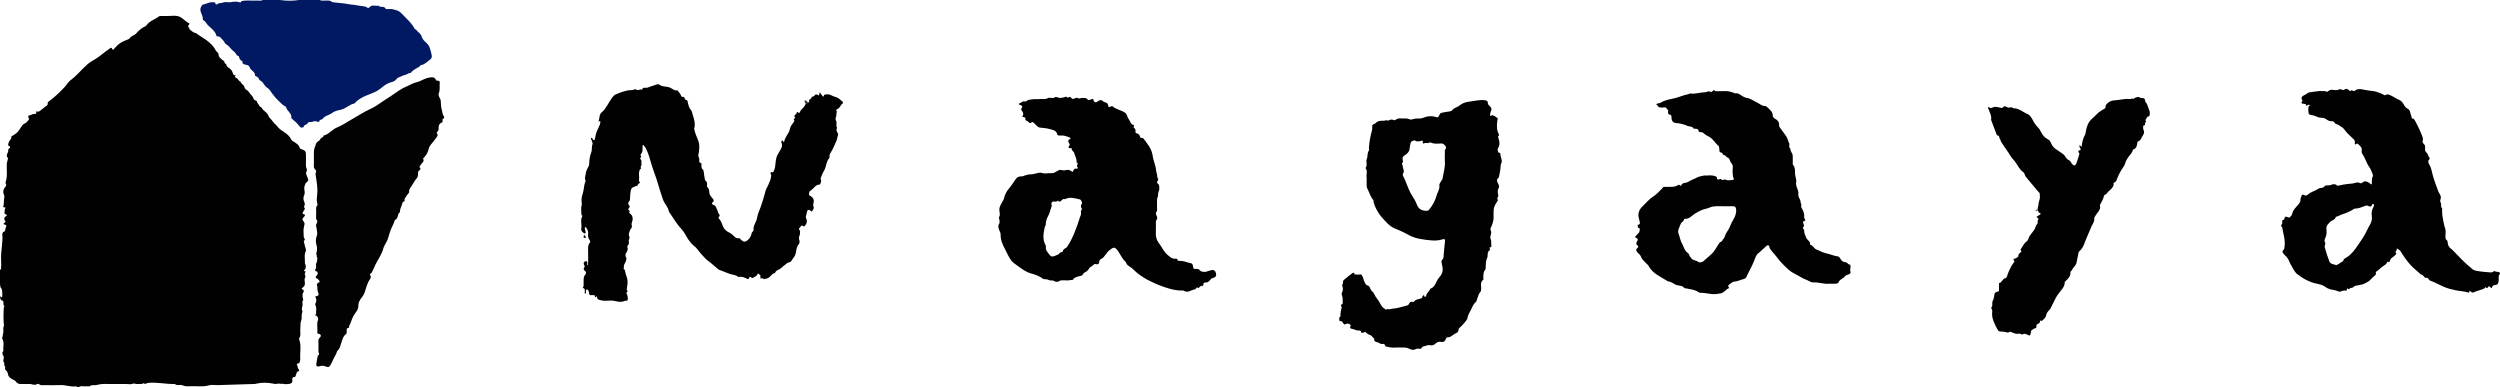
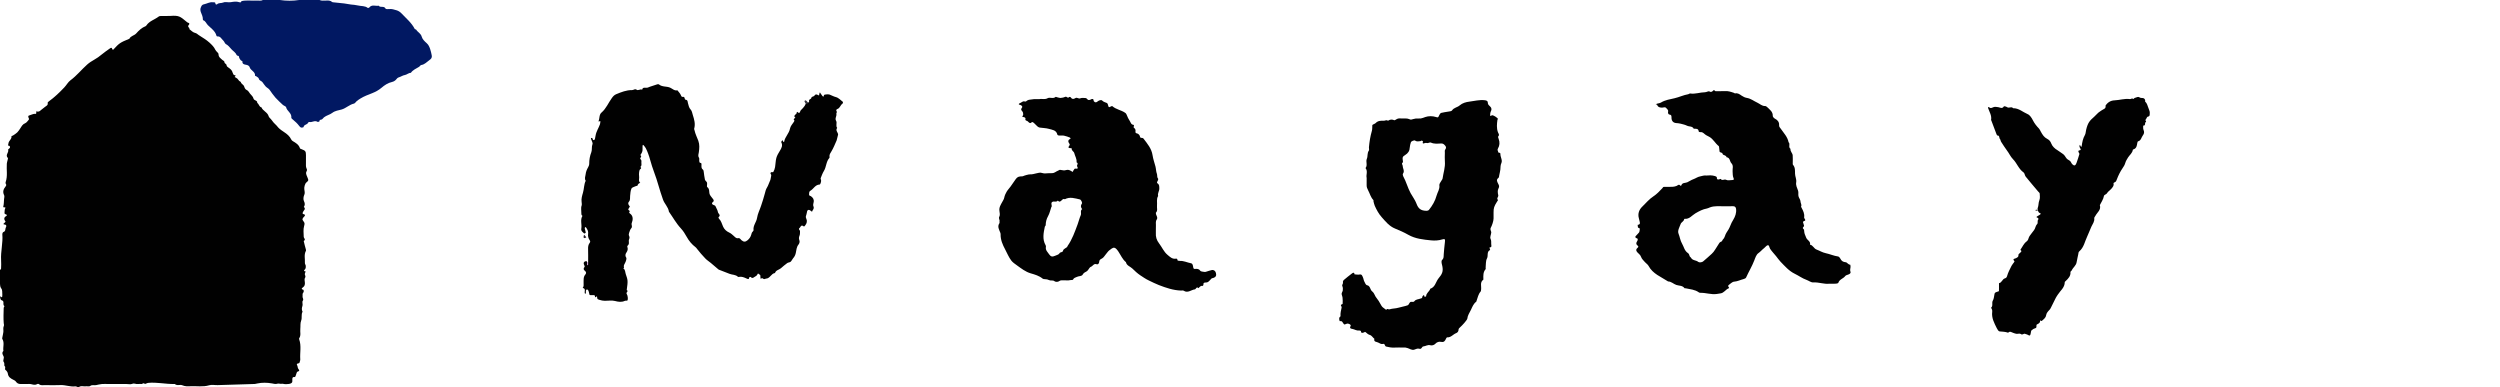
<svg xmlns="http://www.w3.org/2000/svg" width="213" height="33" viewBox="0 0 213 33" fill="none">
  <g clip-path="url(#clip0_715_1502)">
    <path d="M28.192 0.097C28.244 0.129 28.292 0.184 28.346 0.191C28.67 0.23 28.995 0.254 29.319 0.293C29.516 0.316 29.71 0.363 29.907 0.386C30.104 0.409 30.297 0.415 30.498 0.466C30.774 0.537 31.082 0.478 31.334 0.676C31.355 0.693 31.436 0.671 31.458 0.643C31.683 0.353 31.997 0.539 32.264 0.485C32.402 0.69 32.718 0.463 32.848 0.732C32.873 0.785 33.053 0.785 33.157 0.772C33.382 0.744 33.587 0.816 33.792 0.878C33.952 0.926 34.092 1.019 34.213 1.147C34.61 1.57 35.069 1.941 35.34 2.473C35.356 2.503 35.441 2.496 35.458 2.526C35.587 2.749 35.857 2.84 35.934 3.134C35.988 3.341 36.183 3.529 36.355 3.68C36.519 3.824 36.589 4.003 36.653 4.191C36.711 4.362 36.748 4.541 36.784 4.718C36.819 4.899 36.752 5.006 36.587 5.12C36.361 5.276 36.186 5.499 35.887 5.54C35.822 5.549 35.775 5.65 35.709 5.691C35.461 5.846 35.179 5.951 35.005 6.207C34.812 6.204 34.665 6.363 34.505 6.389C34.309 6.42 34.168 6.532 34.003 6.581C33.865 6.623 33.824 6.683 33.747 6.778C33.667 6.876 33.529 6.956 33.404 6.983C33.051 7.061 32.761 7.26 32.502 7.48C32.263 7.684 31.991 7.828 31.72 7.935C31.372 8.072 31.023 8.198 30.704 8.397C30.601 8.462 30.498 8.528 30.404 8.604C30.317 8.674 30.251 8.805 30.158 8.826C29.768 8.913 29.488 9.218 29.108 9.329C28.839 9.407 28.555 9.428 28.307 9.619C28.102 9.778 27.813 9.828 27.6 10C27.528 10.059 27.475 10.163 27.396 10.185C27.299 10.211 27.206 10.195 27.218 10.341C27.219 10.352 27.088 10.405 27.056 10.382C26.818 10.223 26.591 10.449 26.359 10.392C26.327 10.384 26.259 10.424 26.247 10.456C26.178 10.64 25.896 10.596 25.864 10.825C25.86 10.851 25.717 10.885 25.654 10.866C25.585 10.845 25.524 10.775 25.477 10.712C25.332 10.518 25.155 10.358 24.971 10.204C24.911 10.154 24.815 10.08 24.821 10.029C24.871 9.631 24.451 9.476 24.377 9.139C24.358 9.053 24.176 9.012 24.091 8.928C23.885 8.727 23.665 8.543 23.474 8.325C23.288 8.114 23.132 7.887 22.973 7.658C22.891 7.54 22.737 7.475 22.636 7.367C22.531 7.256 22.453 7.121 22.359 6.999C22.272 6.885 22.091 6.88 22.05 6.698C22.033 6.622 21.921 6.564 21.846 6.506C21.813 6.48 21.728 6.468 21.729 6.456C21.766 6.093 21.348 6.018 21.269 5.721C21.243 5.626 21.124 5.542 20.971 5.52C20.841 5.501 20.623 5.473 20.655 5.223C20.657 5.204 20.555 5.182 20.521 5.143C20.463 5.075 20.404 4.998 20.377 4.915C20.354 4.842 20.384 4.756 20.261 4.753C20.223 4.752 20.166 4.712 20.152 4.677C20.063 4.454 19.852 4.349 19.708 4.185C19.564 4.022 19.444 3.861 19.244 3.755C19.149 3.705 19.119 3.542 19.031 3.465C18.87 3.326 18.786 3.067 18.504 3.104C18.486 3.106 18.449 3.069 18.443 3.044C18.334 2.632 17.982 2.415 17.709 2.141C17.574 2.005 17.518 1.792 17.312 1.725C17.296 1.72 17.283 1.672 17.284 1.643C17.288 1.422 17.19 1.234 17.114 1.035C17.071 0.922 17.053 0.764 17.101 0.662C17.152 0.55 17.167 0.408 17.386 0.364C17.63 0.316 17.857 0.158 18.131 0.193C18.233 0.206 18.37 0.154 18.355 0.346C18.354 0.357 18.461 0.398 18.473 0.385C18.623 0.216 18.848 0.293 19.032 0.211C19.206 0.133 19.447 0.221 19.65 0.187C19.902 0.146 20.143 0.102 20.393 0.189C20.452 0.21 20.564 0.231 20.565 0.097C21.003 -0.006 21.447 0.079 21.887 0.049C22.058 0.037 22.236 0.096 22.399 0H23.848C24.395 0.082 24.942 0.082 25.489 0H27.227C27.538 0.138 27.881 -0.036 28.192 0.097Z" fill="#011862" />
    <path d="M5.36388e-08 24.173C1.07278e-07 23.785 1.07278e-07 23.396 0 23.008C0.032 22.966 0.091 22.926 0.092 22.883C0.101 22.641 0.109 22.398 0.094 22.156C0.05 21.422 0.262 20.701 0.198 19.966C0.192 19.901 0.24 19.784 0.286 19.77C0.506 19.702 0.426 19.497 0.499 19.378C0.595 19.223 0.5 19.145 0.436 19.138C0.158 19.105 0.371 19.02 0.41 18.957C0.426 18.931 0.476 18.895 0.474 18.891C0.322 18.682 0.306 18.507 0.577 18.384C0.582 18.382 0.556 18.267 0.54 18.266C0.425 18.258 0.364 18.217 0.386 18.09C0.404 17.984 0.387 17.861 0.436 17.773C0.554 17.559 0.232 17.765 0.282 17.587C0.336 17.395 0.328 17.185 0.344 16.982C0.353 16.863 0.399 16.72 0.351 16.627C0.207 16.346 0.295 16.111 0.464 15.903C0.547 15.801 0.554 15.745 0.486 15.647C0.464 15.614 0.47 15.548 0.485 15.505C0.663 14.993 0.542 14.464 0.581 13.945C0.588 13.855 0.62 13.767 0.637 13.678C0.652 13.603 0.701 13.487 0.67 13.458C0.415 13.213 0.778 12.994 0.692 12.756C0.68 12.724 0.81 12.653 0.847 12.585C0.867 12.549 0.831 12.435 0.815 12.433C0.627 12.419 0.705 12.35 0.718 12.221C0.745 11.977 1.022 11.854 0.977 11.594C0.976 11.587 1.062 11.575 1.098 11.551C1.225 11.466 1.361 11.389 1.468 11.283C1.576 11.176 1.66 11.043 1.743 10.914C1.849 10.749 1.933 10.581 2.143 10.5C2.267 10.452 2.354 10.306 2.452 10.199C2.47 10.179 2.475 10.126 2.462 10.1C2.368 9.898 2.378 9.86 2.572 9.807C2.717 9.766 2.847 9.683 3.014 9.701C3.133 9.713 3.075 9.583 3.09 9.514C3.122 9.484 3.154 9.484 3.186 9.514C3.246 9.503 3.318 9.509 3.363 9.476C3.526 9.359 3.677 9.224 3.838 9.104C3.954 9.016 4.106 8.963 4.061 8.764C4.053 8.731 4.112 8.671 4.154 8.642C4.643 8.293 5.072 7.877 5.483 7.443C5.666 7.25 5.796 6.995 6.003 6.841C6.534 6.449 6.941 5.933 7.428 5.499C7.608 5.338 7.818 5.206 8.029 5.087C8.257 4.958 8.467 4.812 8.667 4.641C8.887 4.453 9.134 4.295 9.368 4.123C9.463 4.053 9.536 4.036 9.561 4.187C9.565 4.209 9.612 4.241 9.635 4.238C9.66 4.235 9.682 4.197 9.704 4.174C10.141 3.706 10.205 3.632 11.025 3.301C11.14 3.051 11.437 3.038 11.604 2.85C11.832 2.593 12.08 2.357 12.409 2.229C12.436 2.218 12.459 2.188 12.477 2.161C12.734 1.784 13.181 1.673 13.52 1.411C13.574 1.369 13.665 1.363 13.739 1.361C13.996 1.356 14.255 1.375 14.511 1.356C15.235 1.302 15.348 1.396 15.875 1.837C15.922 1.875 15.971 1.928 16.026 1.937C16.145 1.958 16.156 2.045 16.101 2.101C15.991 2.213 16.017 2.286 16.117 2.377C16.145 2.402 16.128 2.481 16.156 2.502C16.301 2.613 16.443 2.763 16.608 2.8C16.751 2.831 16.823 2.912 16.923 2.983C17.082 3.097 17.256 3.191 17.418 3.302C17.567 3.406 17.719 3.51 17.85 3.634C18.043 3.816 18.237 3.995 18.351 4.249C18.412 4.386 18.618 4.495 18.618 4.616C18.618 4.882 18.813 4.975 18.951 5.111C19.02 5.179 19.132 5.178 19.128 5.329C19.126 5.395 19.293 5.459 19.3 5.532C19.312 5.661 19.368 5.69 19.465 5.758C19.61 5.859 19.772 5.978 19.819 6.185C19.837 6.266 19.902 6.391 19.957 6.397C20.174 6.424 20.028 6.496 19.991 6.558C20.068 6.603 20.154 6.64 20.221 6.698C20.283 6.751 20.32 6.832 20.377 6.891C20.418 6.934 20.507 6.954 20.519 6.999C20.561 7.163 20.743 7.202 20.8 7.36C20.843 7.477 20.88 7.614 21.039 7.68C21.147 7.725 21.216 7.867 21.297 7.97C21.402 8.103 21.561 8.228 21.591 8.378C21.634 8.591 21.949 8.53 21.917 8.771C22.075 8.859 22.067 9.106 22.276 9.147C22.4 9.462 22.793 9.555 22.889 9.903C22.915 9.999 23.017 10.076 23.089 10.158C23.201 10.286 23.299 10.452 23.412 10.544C23.532 10.642 23.605 10.755 23.703 10.861C23.848 11.017 24.032 11.141 24.212 11.259C24.463 11.423 24.684 11.608 24.816 11.888C24.842 11.943 24.895 11.994 24.949 12.025C25.203 12.175 25.458 12.319 25.555 12.632C25.568 12.672 25.653 12.695 25.709 12.717C26.024 12.837 26.066 12.893 26.068 13.225C26.07 13.517 26.074 13.808 26.066 14.099C26.063 14.229 26.108 14.334 26.153 14.451C26.183 14.527 26.068 14.649 26.076 14.745C26.087 14.876 26.148 15.004 26.199 15.128C26.298 15.366 26.297 15.38 26.092 15.557C25.977 15.657 25.902 15.969 25.927 16.124C25.951 16.273 25.99 16.451 25.933 16.575C25.845 16.766 25.828 16.984 25.893 17.125C25.984 17.321 26.002 17.462 25.886 17.631C26.092 17.811 25.862 17.928 25.813 18.063C25.772 18.176 25.75 18.229 25.894 18.255C26.005 18.275 26.003 18.361 25.937 18.429C25.748 18.624 25.72 18.69 25.857 18.855C25.974 18.996 25.96 19.084 25.908 19.265C25.825 19.548 25.874 19.87 25.878 20.176C25.879 20.295 26.088 20.413 25.876 20.532C25.908 20.665 25.939 20.797 25.972 20.929C25.995 21.016 26.024 21.102 26.044 21.189C26.058 21.25 26.088 21.327 26.064 21.371C25.884 21.703 26.002 22.058 25.977 22.401C25.971 22.484 26.045 22.57 26.052 22.657C26.059 22.743 26.051 22.848 26.006 22.916C25.943 23.012 25.793 23.09 26.04 23.125C26.017 23.189 25.989 23.251 25.973 23.316C25.944 23.434 26.093 23.532 25.983 23.68C25.921 23.763 25.962 23.932 25.974 24.06C25.99 24.231 25.964 24.376 25.813 24.48C25.67 24.577 25.668 24.644 25.851 24.694C25.873 24.701 25.893 24.874 25.857 24.907C25.737 25.016 25.798 25.146 25.778 25.266C25.758 25.386 25.905 25.478 25.792 25.632C25.722 25.726 25.815 25.926 25.77 26.056C25.708 26.236 25.689 26.394 25.779 26.561C25.642 26.793 25.752 27.073 25.666 27.291C25.566 27.546 25.613 27.787 25.586 28.033C25.557 28.295 25.662 28.573 25.491 28.819C25.476 28.841 25.48 28.886 25.491 28.914C25.692 29.474 25.54 30.053 25.582 30.622C25.588 30.708 25.543 30.798 25.523 30.886C25.495 31.009 25.205 30.923 25.314 31.114C25.373 31.219 25.354 31.332 25.41 31.414C25.498 31.542 25.565 31.607 25.345 31.666C25.275 31.685 25.251 31.873 25.204 31.983C25.182 32.035 25.147 32.13 25.131 32.127C24.915 32.09 24.896 32.211 24.907 32.378C24.912 32.453 24.912 32.553 24.869 32.6C24.813 32.661 24.715 32.702 24.63 32.711C24.471 32.728 24.302 32.746 24.151 32.707C24.036 32.677 23.916 32.718 23.849 32.696C23.725 32.658 23.642 32.695 23.535 32.709C23.418 32.725 23.292 32.687 23.171 32.666C22.75 32.594 22.33 32.583 21.91 32.674C21.836 32.69 21.761 32.712 21.686 32.715C20.638 32.749 19.59 32.782 18.541 32.812C18.3 32.819 18.042 32.757 17.821 32.825C17.287 32.987 16.75 32.877 16.216 32.907C15.987 32.919 15.76 32.924 15.528 32.824C15.338 32.742 15.088 32.893 14.896 32.717C14.888 32.709 14.865 32.716 14.849 32.716C14.104 32.732 13.368 32.548 12.621 32.622C12.52 32.632 12.364 32.739 12.334 32.706C12.222 32.585 12.152 32.712 12.066 32.715C11.953 32.719 11.838 32.703 11.728 32.719C11.576 32.743 11.446 32.627 11.271 32.703C11.122 32.767 10.923 32.716 10.746 32.716H9.202C9.025 32.716 8.847 32.704 8.671 32.72C8.506 32.735 8.344 32.781 8.18 32.813C8.016 32.846 7.845 32.759 7.677 32.89C7.597 32.954 7.429 32.895 7.304 32.913C7.107 32.941 6.897 32.829 6.706 32.993C6.664 33.029 6.512 32.904 6.419 32.917C5.988 32.975 5.583 32.788 5.155 32.809C4.722 32.829 4.287 32.819 3.853 32.811C3.67 32.807 3.474 32.872 3.31 32.72C3.284 32.696 3.205 32.697 3.171 32.719C2.936 32.872 2.708 32.701 2.477 32.713C2.236 32.726 1.994 32.714 1.753 32.717C1.577 32.719 1.448 32.655 1.347 32.504C1.303 32.437 1.213 32.395 1.137 32.357C0.91 32.243 0.705 32.127 0.668 31.829C0.654 31.72 0.568 31.594 0.478 31.527C0.348 31.431 0.527 31.298 0.395 31.193C0.326 31.138 0.418 30.963 0.319 30.842C0.206 30.703 0.392 30.527 0.299 30.35C0.231 30.224 0.128 30.053 0.29 29.901C0.235 29.561 0.402 29.2 0.195 28.873C0.18 28.85 0.188 28.809 0.194 28.777C0.224 28.613 0.268 28.449 0.287 28.283C0.304 28.125 0.252 27.943 0.314 27.809C0.368 27.691 0.326 27.632 0.318 27.533C0.283 27.104 0.306 26.67 0.315 26.238C0.316 26.184 0.389 26.086 0.382 26.082C0.209 25.971 0.357 25.767 0.253 25.647C0.207 25.593 0.102 25.585 0.067 25.528C0.025 25.46 0.001 25.358 0.017 25.28C0.042 25.156 0.16 25.461 0.191 25.257C0.205 25.162 0.196 25.063 0.192 24.966C0.189 24.872 0.193 24.774 0.166 24.686C0.141 24.602 0.066 24.533 0.038 24.449C0.009 24.363 0.011 24.266 5.36388e-08 24.173Z" fill="#010101" />
    <path d="M68.84 8.737C69.002 8.72 68.897 8.582 68.941 8.518C68.986 8.453 69.112 8.419 69.121 8.36C69.146 8.188 69.329 8.257 69.395 8.141C69.47 8.008 69.601 8.029 69.719 8.114C69.736 8.126 69.763 8.122 69.786 8.126C69.793 8.08 69.795 8.033 69.807 7.989C69.818 7.946 69.838 7.905 69.854 7.864C69.87 7.89 69.885 7.916 69.902 7.941C69.954 8.017 70.002 8.096 70.06 8.166C70.177 8.308 70.166 8.207 70.204 8.106C70.233 8.031 70.585 8.023 70.677 8.056C70.858 8.123 71.02 8.223 71.218 8.272C71.439 8.326 71.624 8.531 71.816 8.682C71.834 8.695 71.81 8.814 71.775 8.837C71.595 8.953 71.571 9.213 71.342 9.288C71.254 9.317 71.21 9.413 71.298 9.521C71.321 9.549 71.245 9.644 71.258 9.698C71.308 9.9 71.103 10.076 71.241 10.306C71.338 10.465 71.18 10.713 71.327 10.898C71.158 11.115 71.396 11.273 71.407 11.464C71.407 11.471 71.29 11.944 71.282 11.961C71.141 12.274 71.019 12.597 70.84 12.893C70.755 13.035 70.644 13.171 70.674 13.357C70.678 13.388 70.683 13.432 70.667 13.45C70.377 13.765 70.412 14.217 70.196 14.566C70.08 14.755 70.004 14.97 69.923 15.179C69.905 15.222 69.94 15.288 69.955 15.342C69.981 15.439 69.904 15.72 69.832 15.722C69.456 15.734 69.32 16.097 69.044 16.252C68.927 16.317 68.944 16.433 68.932 16.546C68.916 16.69 69.024 16.669 69.094 16.719C69.252 16.832 69.365 16.976 69.328 17.203C69.307 17.333 69.242 17.461 69.315 17.611C69.357 17.698 69.32 17.812 69.24 17.916C69.185 17.988 69.226 18.099 69.091 17.975C68.918 17.817 68.772 17.864 68.751 18.085C68.738 18.214 68.684 18.32 68.659 18.435C68.635 18.539 68.724 18.663 68.741 18.781C68.769 18.98 68.665 19.136 68.541 19.278C68.529 19.291 68.487 19.299 68.475 19.289C68.225 19.077 68.207 19.409 68.073 19.467C68.065 19.471 68.084 19.552 68.101 19.593C68.113 19.62 68.162 19.641 68.161 19.663C68.155 19.804 68.172 19.958 68.119 20.081C68.056 20.224 68.055 20.343 68.109 20.479C68.163 20.611 68.087 20.771 68.035 20.834C67.854 21.051 67.855 21.324 67.8 21.562C67.756 21.748 67.689 21.875 67.573 22.006C67.492 22.096 67.45 22.225 67.361 22.301C67.286 22.364 67.154 22.355 67.073 22.414C66.884 22.549 66.708 22.704 66.531 22.856C66.368 22.996 66.104 23.011 66.03 23.261C65.703 23.301 65.613 23.723 65.269 23.738C65.21 23.74 65.151 23.786 65.097 23.78C65.042 23.773 64.994 23.711 64.938 23.702C64.897 23.695 64.848 23.735 64.803 23.754C64.797 23.692 64.791 23.629 64.785 23.567C64.78 23.521 64.791 23.459 64.765 23.432C64.714 23.378 64.643 23.343 64.581 23.299C64.552 23.345 64.522 23.39 64.496 23.437C64.454 23.512 64.32 23.564 64.267 23.605C64.149 23.698 64.06 23.724 63.956 23.594C63.945 23.581 63.839 23.61 63.836 23.629C63.806 23.819 63.757 23.798 63.591 23.722C63.407 23.638 63.196 23.544 62.97 23.59C62.939 23.596 62.892 23.605 62.876 23.588C62.679 23.385 62.395 23.426 62.161 23.331C61.885 23.22 61.606 23.116 61.329 23.008C61.287 22.992 61.241 22.98 61.208 22.952C60.991 22.772 60.78 22.586 60.564 22.405C60.409 22.276 60.234 22.168 60.096 22.024C59.846 21.763 59.607 21.489 59.386 21.203C59.344 21.147 59.32 21.106 59.257 21.058C58.944 20.822 58.697 20.524 58.505 20.175C58.365 19.922 58.207 19.669 58.012 19.46C57.608 19.029 57.333 18.511 56.994 18.038C56.937 17.632 56.605 17.362 56.482 16.989C56.351 16.591 56.208 16.196 56.099 15.791C55.9 15.052 55.581 14.353 55.39 13.611C55.345 13.438 55.287 13.267 55.225 13.098C55.168 12.944 55.105 12.791 55.031 12.645C54.982 12.551 54.91 12.469 54.844 12.384C54.83 12.365 54.8 12.357 54.777 12.344C54.766 12.372 54.746 12.4 54.745 12.428C54.742 12.557 54.752 12.687 54.741 12.816C54.735 12.888 54.705 12.962 54.673 13.029C54.641 13.097 54.592 13.157 54.551 13.22C54.766 13.322 54.455 13.466 54.576 13.565C54.686 13.655 54.641 13.77 54.645 13.876C54.65 13.999 54.687 14.136 54.552 14.223C54.722 14.341 54.551 14.389 54.505 14.464C54.457 14.542 54.423 14.86 54.451 14.995C54.492 15.19 54.359 15.414 54.549 15.583C54.423 15.612 54.349 15.69 54.311 15.816C54.304 15.838 54.226 15.834 54.186 15.853C54.052 15.918 53.854 15.957 53.803 16.064C53.714 16.251 53.708 16.48 53.685 16.693C53.667 16.861 53.715 17.042 53.585 17.185C53.489 17.291 53.525 17.392 53.586 17.493C53.609 17.533 53.671 17.581 53.661 17.603C53.626 17.689 53.543 17.761 53.528 17.847C53.516 17.915 53.713 17.938 53.634 18.047C53.573 18.133 53.628 18.158 53.669 18.187C53.978 18.409 53.928 18.735 53.825 19.004C53.765 19.163 53.917 19.298 53.785 19.443C53.689 19.548 53.646 19.706 53.597 19.846C53.572 19.918 53.56 20.018 53.591 20.081C53.647 20.195 53.648 20.277 53.594 20.396C53.551 20.489 53.593 20.619 53.582 20.731C53.577 20.788 53.552 20.861 53.511 20.892C53.399 20.975 53.455 21.044 53.477 21.147C53.499 21.252 53.451 21.395 53.386 21.488C53.275 21.65 53.241 21.79 53.359 21.961C53.398 22.018 53.346 22.235 53.248 22.419C53.182 22.541 53.112 22.649 53.169 22.794C53.173 22.806 53.127 22.838 53.104 22.861C53.286 22.98 53.257 23.182 53.316 23.355C53.492 23.871 53.512 23.899 53.397 24.712C53.589 24.818 53.315 24.909 53.388 25.024C53.442 25.11 53.471 25.219 53.485 25.322C53.497 25.413 53.498 25.522 53.457 25.598C53.436 25.637 53.305 25.602 53.238 25.633C52.955 25.762 52.692 25.722 52.396 25.644C52.124 25.574 51.821 25.631 51.531 25.628C51.378 25.627 51.235 25.599 51.083 25.55C50.935 25.503 50.878 25.495 50.874 25.324C50.87 25.117 50.747 25.421 50.702 25.302C50.676 25.237 50.706 25.134 50.581 25.143C50.501 25.148 50.42 25.139 50.34 25.145C50.236 25.153 50.211 25.109 50.201 25.008C50.191 24.906 50.149 24.805 50.105 24.71C50.092 24.681 50.023 24.657 49.987 24.664C49.958 24.67 49.926 24.726 49.919 24.763C49.908 24.826 49.92 24.892 49.915 24.956C49.912 24.984 49.891 25.011 49.877 25.038C49.858 25.019 49.827 25.004 49.822 24.983C49.782 24.824 49.937 24.59 49.645 24.531C49.759 24.401 49.718 24.243 49.723 24.093C49.73 23.846 49.688 23.593 49.878 23.38C49.956 23.292 49.956 23.17 49.848 23.087C49.708 22.979 49.682 22.88 49.811 22.734C49.841 22.701 49.759 22.573 49.736 22.486C49.699 22.346 49.802 22.245 49.978 22.249C49.99 22.249 50.002 22.301 50.013 22.329C50.087 22.405 50.05 22.502 50.061 22.59C50.073 22.502 50.035 22.405 50.109 22.329C50.109 21.956 50.119 21.584 50.105 21.212C50.099 21.034 50.12 20.862 50.218 20.726C50.296 20.617 50.316 20.568 50.23 20.447C50.125 20.299 50.077 20.112 50.108 19.917C50.141 19.72 50.052 19.557 49.948 19.402C49.928 19.373 49.881 19.36 49.847 19.34C49.838 19.385 49.814 19.433 49.823 19.474C49.847 19.591 49.891 19.705 49.909 19.823C49.912 19.842 49.79 19.908 49.779 19.897C49.658 19.779 49.487 19.693 49.528 19.47C49.593 19.116 49.412 18.737 49.625 18.395C49.506 18.323 49.537 18.204 49.528 18.095C49.519 17.986 49.506 17.654 49.531 17.593C49.587 17.457 49.575 17.337 49.552 17.185C49.515 16.94 49.596 16.668 49.669 16.42C49.768 16.084 49.745 15.722 49.902 15.402C49.778 15.216 49.872 15.045 49.895 14.854C49.922 14.623 49.998 14.444 50.106 14.256C50.157 14.167 50.201 14.058 50.201 13.958C50.2 13.614 50.256 13.29 50.382 12.964C50.462 12.755 50.389 12.508 50.481 12.277C50.523 12.169 50.405 11.997 50.361 11.854C50.352 11.821 50.352 11.785 50.347 11.751C50.39 11.76 50.447 11.755 50.474 11.781C50.502 11.808 50.493 11.869 50.515 11.907C50.526 11.927 50.573 11.946 50.593 11.938C50.63 11.923 50.676 11.893 50.685 11.86C50.713 11.758 50.728 11.651 50.745 11.545C50.8 11.197 51.005 10.909 51.118 10.584C51.146 10.502 51.143 10.41 51.155 10.322C51.098 10.33 51.041 10.337 50.984 10.345C51.105 10.103 51.025 9.779 51.249 9.589C51.649 9.248 51.833 8.759 52.132 8.35C52.236 8.208 52.333 8.094 52.501 8.026C52.937 7.847 53.373 7.669 53.851 7.677C53.986 7.679 54.099 7.531 54.263 7.657C54.333 7.711 54.507 7.625 54.634 7.61C54.654 7.608 54.679 7.644 54.702 7.663C54.76 7.382 54.982 7.501 55.147 7.473C55.219 7.461 55.285 7.419 55.356 7.395C55.568 7.323 55.78 7.252 55.993 7.186C56.038 7.172 56.107 7.163 56.135 7.187C56.41 7.423 56.775 7.336 57.084 7.464C57.288 7.549 57.456 7.756 57.714 7.694C57.816 7.83 57.949 7.953 58.01 8.105C58.053 8.211 58.073 8.268 58.191 8.252C58.383 8.226 58.287 8.479 58.419 8.498C58.615 8.525 58.575 8.668 58.616 8.799C58.673 8.981 58.692 9.179 58.847 9.338C58.952 9.445 58.976 9.636 59.026 9.792C59.147 10.175 59.264 10.56 59.142 10.969C59.13 11.008 59.165 11.059 59.175 11.106C59.238 11.417 59.389 11.698 59.496 11.992C59.618 12.327 59.584 12.654 59.54 12.971C59.517 13.141 59.445 13.274 59.555 13.441C59.6 13.509 59.562 13.629 59.574 13.724C59.581 13.778 59.616 13.876 59.635 13.875C59.797 13.869 59.763 13.982 59.764 14.072C59.765 14.215 59.747 14.359 59.895 14.458C59.934 14.485 59.947 14.565 59.956 14.623C59.992 14.852 60.007 15.085 60.061 15.309C60.084 15.403 60.214 15.469 60.239 15.564C60.272 15.684 60.195 15.891 60.257 15.937C60.493 16.113 60.383 16.38 60.478 16.581C60.549 16.732 60.682 16.852 60.776 16.992C60.804 17.034 60.823 17.134 60.801 17.151C60.549 17.353 60.681 17.428 60.897 17.506C60.953 17.526 60.986 17.624 61.018 17.692C61.074 17.814 61.147 17.937 61.165 18.066C61.186 18.209 61.456 18.33 61.216 18.506C61.204 18.515 61.226 18.601 61.254 18.628C61.447 18.818 61.503 19.072 61.607 19.308C61.707 19.535 61.889 19.706 62.131 19.815C62.281 19.882 62.409 20.008 62.536 20.119C62.643 20.214 62.73 20.33 62.901 20.292C63.038 20.261 63.087 20.392 63.168 20.461C63.364 20.629 63.509 20.624 63.699 20.464C63.847 20.339 63.954 20.181 64.002 20.008C64.032 19.897 64.051 19.801 64.139 19.723C64.171 19.694 64.207 19.642 64.202 19.606C64.148 19.214 64.448 18.927 64.502 18.563C64.555 18.207 64.731 17.881 64.841 17.542C64.952 17.201 65.07 16.857 65.158 16.51C65.207 16.314 65.249 16.133 65.359 15.959C65.454 15.81 65.497 15.629 65.576 15.469C65.679 15.258 65.641 15.251 65.707 14.969C65.736 14.845 65.615 14.831 65.65 14.738C65.704 14.598 65.852 14.709 65.884 14.655C65.959 14.529 66.01 14.382 66.036 14.237C66.083 13.978 66.076 13.706 66.145 13.455C66.204 13.243 66.325 13.043 66.442 12.853C66.585 12.622 66.708 12.401 66.566 12.123C66.551 12.095 66.59 12.022 66.624 11.99C66.712 11.906 66.701 11.994 66.719 12.048C66.727 12.073 66.767 12.088 66.792 12.107C66.799 12.094 66.81 12.081 66.812 12.067C66.88 11.656 67.229 11.376 67.307 10.96C67.344 10.764 67.494 10.584 67.616 10.413C67.685 10.318 67.714 10.256 67.618 10.172C67.615 10.17 67.645 10.117 67.668 10.098C67.697 10.073 67.735 10.058 67.769 10.038C67.497 9.812 67.937 9.751 67.878 9.571C67.875 9.564 67.931 9.527 67.934 9.529C68.166 9.774 68.153 9.459 68.234 9.388C68.351 9.285 68.451 9.159 68.548 9.035C68.593 8.978 68.615 8.902 68.647 8.834C68.689 8.756 68.788 8.794 68.84 8.737Z" fill="#010101" />
-     <path d="M27.034 24.173C27.059 24.141 27.081 24.084 27.11 24.08C27.248 24.06 27.266 23.996 27.189 23.894C27.15 23.843 27.105 23.794 27.053 23.759C26.942 23.684 26.802 23.654 26.983 23.475C27.076 23.382 27.163 23.154 26.88 23.09C26.858 23.085 26.83 22.983 26.844 22.97C27.02 22.812 26.871 22.592 26.946 22.433C27.024 22.268 27.033 22.109 27.034 21.94C26.932 21.866 27.034 21.724 26.937 21.649C27.009 21.384 27.052 21.142 26.96 20.849C26.888 20.622 26.887 20.329 27.003 20.058C27.068 19.907 26.997 19.694 26.981 19.51C26.974 19.435 26.963 19.357 26.935 19.287C26.856 19.085 27.201 18.887 26.937 18.687C26.937 18.46 26.929 18.233 26.94 18.008C26.948 17.84 26.873 17.658 27.029 17.509C27.061 17.478 27.048 17.38 27.031 17.32C26.961 17.07 26.994 16.829 27.023 16.574C27.089 15.993 26.968 15.417 26.881 14.843C26.876 14.811 26.898 14.775 26.904 14.741C26.916 14.665 26.959 14.54 26.931 14.52C26.649 14.318 26.759 14.026 26.747 13.767C26.734 13.509 26.751 13.249 26.742 12.991C26.733 12.72 26.839 12.488 26.929 12.243C27.002 12.041 27.238 12.026 27.306 11.825C27.343 11.714 27.564 11.732 27.564 11.553C28.024 11.447 28.294 11.028 28.725 10.856C29.211 10.661 29.643 10.345 30.102 10.092C30.572 9.832 31.014 9.524 31.513 9.305C31.977 9.1 32.393 8.78 32.821 8.496C33.149 8.28 33.49 8.075 33.803 7.846C34.064 7.654 34.328 7.5 34.62 7.377C34.908 7.255 35.181 7.072 35.48 7.01C35.731 6.958 35.925 6.837 36.145 6.742C36.383 6.64 36.67 6.546 36.955 6.605C37 6.614 37.04 6.666 37.074 6.705C37.125 6.763 37.179 6.885 37.214 6.879C37.523 6.825 37.468 7.042 37.458 7.206C37.443 7.453 37.498 7.698 37.381 7.95C37.327 8.066 37.418 8.281 37.498 8.419C37.555 8.514 37.552 8.596 37.557 8.687C37.569 8.903 37.573 9.112 37.636 9.331C37.694 9.534 37.685 9.755 37.828 9.934C37.845 9.955 37.85 9.994 37.845 10.022C37.84 10.049 37.818 10.091 37.796 10.096C37.589 10.145 37.81 10.381 37.648 10.44C37.407 10.529 37.355 10.722 37.367 10.946C37.374 11.068 37.342 11.161 37.247 11.238C37.221 11.259 37.197 11.331 37.203 11.335C37.307 11.406 37.295 11.531 37.26 11.597C37.182 11.746 37.06 11.87 36.961 12.008C36.81 12.219 36.584 12.417 36.535 12.652C36.461 13.013 36.282 13.274 36.039 13.516C36.146 13.669 36.083 13.775 35.963 13.892C35.867 13.985 35.804 14.113 35.727 14.225C36.005 14.447 35.61 14.515 35.618 14.689C35.626 14.851 35.615 15.066 35.519 15.172C35.328 15.382 35.217 15.634 35.058 15.859C34.951 16.011 34.835 16.154 34.854 16.357C34.856 16.373 34.861 16.394 34.853 16.404C34.787 16.491 34.715 16.572 34.651 16.661C34.59 16.747 34.538 16.84 34.48 16.928C34.428 17.008 34.553 17.166 34.361 17.189C34.327 17.193 34.287 17.271 34.278 17.321C34.229 17.573 34.055 17.793 34.082 18.065C33.826 18.221 33.969 18.639 33.638 18.745C33.577 19.027 33.413 19.267 33.312 19.532C33.216 19.783 33.132 20.041 33.061 20.3C32.972 20.623 32.734 20.875 32.649 21.197C32.517 21.701 32.197 22.109 31.976 22.567C31.866 22.794 31.78 23.038 31.652 23.256C31.609 23.329 31.426 23.314 31.564 23.481C31.607 23.533 31.592 23.688 31.545 23.753C31.3 24.091 31.203 24.484 31.082 24.873C31.025 25.055 30.918 25.234 30.795 25.381C30.63 25.578 30.527 25.831 30.532 26.041C30.539 26.316 30.405 26.503 30.277 26.668C30.053 26.953 29.956 27.28 29.833 27.604C29.807 27.674 29.739 27.745 29.748 27.808C29.776 27.988 29.572 27.922 29.55 28.01C29.524 28.117 29.55 28.236 29.541 28.348C29.538 28.389 29.507 28.438 29.474 28.464C29.214 28.668 29.163 28.978 29.06 29.263C28.984 29.476 28.964 29.709 28.764 29.873C28.683 29.939 28.682 30.096 28.619 30.195C28.456 30.449 28.357 30.735 28.213 30.998C28.051 31.293 28.013 31.326 27.72 31.214C27.547 31.148 27.396 31.144 27.229 31.207C27.068 31.267 26.93 31.201 26.944 31.053C26.968 30.796 27.034 30.543 27.083 30.288C27.287 30.203 27.129 30.065 27.13 29.951C27.131 29.644 27.145 29.336 27.125 29.03C27.114 28.868 27.226 28.81 27.297 28.71C27.376 28.596 27.323 28.472 27.184 28.449C27.1 28.435 27.02 28.442 27.035 28.325C27.081 27.966 26.948 27.599 27.105 27.238C27.14 27.158 27.037 26.924 26.963 26.907C26.744 26.855 26.937 26.795 26.932 26.739C26.909 26.49 27.007 26.231 26.868 25.99C26.846 25.952 26.865 25.876 26.888 25.828C26.967 25.662 26.977 25.495 26.884 25.337C26.822 25.232 26.894 25.254 26.949 25.24C27.124 25.196 27.196 25.121 27.122 24.962C27.029 24.764 27.037 24.569 27.034 24.367C26.977 24.302 26.977 24.238 27.034 24.173Z" fill="#020202" />
    <path d="M183.16 9.539C183.148 9.755 183.206 9.905 182.984 9.943C182.914 9.955 182.881 10.124 182.807 10.196C182.726 10.275 182.935 10.325 182.804 10.412C182.711 10.474 182.838 10.719 182.6 10.702C182.607 10.822 182.58 10.957 182.626 11.059C182.709 11.239 182.686 11.39 182.574 11.532C182.439 11.704 182.428 11.977 182.157 12.044C182.125 12.052 182.104 12.143 182.095 12.198C182.058 12.41 182.036 12.628 181.793 12.718C181.765 12.728 181.719 12.743 181.717 12.759C181.684 13.041 181.447 13.198 181.311 13.414C181.213 13.57 181.118 13.724 181.069 13.897C181.022 14.065 180.934 14.195 180.837 14.338C180.645 14.62 180.489 14.935 180.366 15.255C180.318 15.38 180.3 15.485 180.166 15.534C180.129 15.548 180.066 15.591 180.07 15.605C180.128 15.825 179.986 15.968 179.867 16.104C179.764 16.222 179.595 16.325 179.534 16.438C179.457 16.579 179.275 16.584 179.255 16.698C179.204 16.992 179.028 17.22 178.907 17.477C179.031 17.884 178.681 18.094 178.53 18.387C178.496 18.454 178.422 18.525 178.43 18.585C178.469 18.872 178.294 19.081 178.186 19.311C178.058 19.582 177.964 19.869 177.835 20.135C177.626 20.566 177.551 21.074 177.164 21.407C177.078 21.481 177.084 21.566 177.068 21.661C177.032 21.886 176.961 22.105 176.93 22.33C176.89 22.627 176.626 22.781 176.515 23.031C176.491 23.086 176.399 23.131 176.403 23.175C176.433 23.518 176.222 23.727 176.006 23.935C175.972 23.968 175.918 24.006 175.918 24.042C175.915 24.509 175.539 24.762 175.323 25.106C175.267 25.196 175.202 25.282 175.154 25.376C175.018 25.642 174.889 25.912 174.754 26.18C174.721 26.247 174.689 26.319 174.639 26.373C174.504 26.522 174.359 26.648 174.325 26.876C174.294 27.081 174.107 27.213 173.955 27.348C173.939 27.362 173.868 27.314 173.822 27.295C173.811 27.356 173.819 27.43 173.785 27.473C173.735 27.536 173.663 27.599 173.588 27.622C173.406 27.677 173.606 27.915 173.406 27.964C173.294 27.992 173.177 28.055 173.095 28.136C173.04 28.191 173.035 28.302 173.019 28.391C172.978 28.613 172.936 28.631 172.747 28.516C172.685 28.478 172.603 28.474 172.536 28.443C172.415 28.387 172.321 28.581 172.172 28.456C172.096 28.392 171.922 28.454 171.795 28.441C171.708 28.432 171.624 28.39 171.538 28.365C171.392 28.323 171.249 28.179 171.094 28.348C170.857 28.261 170.611 28.257 170.363 28.236C170.276 28.229 170.178 28.07 170.125 27.961C169.91 27.523 169.668 27.089 169.736 26.571C169.754 26.437 169.712 26.327 169.638 26.223C169.835 26.058 169.672 25.805 169.791 25.606C169.88 25.458 169.891 25.26 169.926 25.082C169.956 24.931 169.953 24.93 170.244 24.831C170.267 24.823 170.309 24.816 170.309 24.805C170.315 24.725 170.314 24.644 170.314 24.564C170.314 24.418 170.314 24.273 170.314 24.127C170.558 24.088 170.589 23.788 170.812 23.718C170.906 23.689 170.966 23.652 171.004 23.516C171.087 23.217 171.241 22.936 171.379 22.655C171.432 22.546 171.521 22.455 171.59 22.354C171.611 22.324 171.644 22.264 171.635 22.255C171.398 22.023 171.708 22.047 171.774 21.991C171.863 21.915 171.996 21.91 171.966 21.728C171.956 21.668 172.071 21.581 172.138 21.516C172.214 21.445 172.277 21.386 172.149 21.307C172.142 21.303 172.142 21.272 172.149 21.261C172.314 21.034 172.42 20.76 172.648 20.586C172.755 20.503 172.801 20.426 172.836 20.292C172.876 20.138 173.004 20.007 173.099 19.869C173.186 19.743 173.299 19.631 173.366 19.495C173.432 19.36 173.445 19.211 173.567 19.089C173.666 18.99 173.536 18.774 173.693 18.661C173.659 18.622 173.63 18.558 173.589 18.547C173.492 18.522 173.491 18.486 173.56 18.436C173.633 18.383 173.72 18.35 173.79 18.296C173.88 18.226 173.922 18.2 173.758 18.134C173.664 18.097 173.57 17.831 173.613 17.724C173.701 17.505 173.665 17.273 173.755 17.055C173.823 16.89 173.795 16.678 173.783 16.488C173.778 16.425 173.692 16.366 173.642 16.307C173.289 15.887 172.932 15.472 172.588 15.046C172.506 14.944 172.503 14.757 172.408 14.691C171.991 14.404 171.849 13.906 171.506 13.561C171.295 13.349 171.172 13.052 170.986 12.813C170.807 12.583 170.666 12.331 170.503 12.092C170.445 12.008 170.444 11.886 170.401 11.849C170.302 11.762 170.394 11.539 170.175 11.543C170.141 11.544 170.098 11.425 170.072 11.356C169.933 10.994 169.798 10.629 169.661 10.266C169.656 10.252 169.637 10.238 169.639 10.227C169.712 9.85 169.499 9.545 169.389 9.215C169.366 9.143 169.416 9.088 169.46 9.13C169.589 9.253 169.684 9.2 169.823 9.137C169.944 9.082 170.112 9.105 170.252 9.131C170.424 9.163 170.591 9.292 170.733 9.061C170.749 9.035 170.932 9.077 171.006 9.131C171.168 9.25 171.376 9.041 171.518 9.22C172.001 9.208 172.347 9.553 172.758 9.725C172.947 9.804 173.099 10.046 173.201 10.248C173.338 10.518 173.516 10.742 173.721 10.954C173.782 11.017 173.816 11.107 173.86 11.186C174.035 11.509 174.165 11.696 174.403 11.82C174.594 11.919 174.694 12.028 174.776 12.245C174.859 12.466 175.078 12.674 175.29 12.793C175.452 12.885 175.581 13.01 175.734 13.099C175.91 13.201 175.966 13.38 176.087 13.515C176.166 13.603 176.295 13.644 176.38 13.728C176.454 13.8 176.484 13.917 176.557 13.99C176.719 14.153 176.828 14.125 176.916 13.891C177.01 13.639 177.088 13.38 177.165 13.122C177.175 13.09 177.129 13.042 177.113 13.001C177.097 12.959 177.068 12.911 177.076 12.873C177.097 12.771 177.347 12.847 177.257 12.674C177.212 12.589 177.155 12.519 177.17 12.419C177.174 12.391 177.195 12.365 177.208 12.338C177.227 12.373 177.246 12.408 177.265 12.442C177.28 12.468 177.296 12.494 177.311 12.52C177.328 12.497 177.357 12.476 177.36 12.45C177.405 12.118 177.463 11.798 177.638 11.496C177.702 11.385 177.704 11.206 177.74 11.057C177.887 10.439 178.053 10.274 178.429 9.943C178.55 9.837 178.652 9.709 178.774 9.603C178.865 9.524 178.975 9.467 179.072 9.394C179.21 9.291 179.45 9.268 179.39 9.002C179.568 8.721 179.835 8.562 180.153 8.55C180.592 8.533 181.019 8.38 181.465 8.442C181.538 8.452 181.657 8.366 181.691 8.396C181.797 8.493 181.814 8.357 181.874 8.345C181.976 8.326 182.073 8.262 182.173 8.259C182.255 8.257 182.34 8.346 182.422 8.343C182.658 8.335 182.79 8.412 182.769 8.668C182.951 8.809 182.968 9.038 183.056 9.228C183.112 9.35 183.142 9.485 183.16 9.539Z" fill="#010101" />
    <path d="M68.84 8.737C68.832 8.883 68.72 8.82 68.647 8.835C68.626 8.797 68.609 8.757 68.584 8.724C68.526 8.651 68.526 8.581 68.615 8.549C68.645 8.538 68.704 8.592 68.742 8.625C68.779 8.656 68.808 8.699 68.84 8.737Z" fill="#363540" />
    <path d="M49.956 20.22C49.888 20.254 49.852 20.286 49.816 20.287C49.69 20.29 49.725 20.188 49.726 20.12C49.726 20.079 49.755 20.039 49.771 19.998C49.827 20.066 49.883 20.133 49.956 20.22Z" fill="#261B28" />
    <path d="M50.11 22.329C50.11 22.408 50.112 22.488 50.107 22.568C50.106 22.581 50.067 22.595 50.044 22.601C50.037 22.603 50.015 22.58 50.014 22.568C50.012 22.488 50.013 22.408 50.013 22.329H50.11Z" fill="#CC9ED4" />
    <path d="M173.635 17.932C173.547 17.941 173.495 17.948 173.443 17.949C173.438 17.949 173.432 17.909 173.427 17.888C173.468 17.88 173.51 17.867 173.551 17.865C173.567 17.865 173.584 17.89 173.635 17.932Z" fill="#010101" />
    <path d="M3.186 9.514H3.089C3.111 9.487 3.133 9.46 3.154 9.434C3.165 9.46 3.175 9.487 3.186 9.514Z" fill="#645D68" />
    <path d="M127.834 13.118C127.84 12.962 127.651 13.046 127.649 12.963C127.646 12.861 127.539 12.793 127.627 12.649C127.773 12.41 127.793 12.122 127.688 11.842C127.661 11.772 127.617 11.654 127.645 11.627C127.786 11.493 127.657 11.355 127.625 11.269C127.496 10.912 127.534 10.56 127.582 10.204C127.585 10.179 127.63 10.153 127.626 10.136C127.596 10.03 127.188 9.766 127.101 9.828C126.946 9.94 126.958 9.857 126.964 9.749C126.969 9.674 126.97 9.588 127.005 9.525C127.119 9.326 127.084 9.168 126.913 9.025C126.828 8.954 126.762 8.88 126.763 8.745C126.763 8.597 126.643 8.556 126.5 8.539C126.055 8.485 125.623 8.608 125.19 8.659C124.912 8.692 124.594 8.778 124.365 8.98C124.167 9.156 123.872 9.163 123.712 9.41C123.663 9.486 123.493 9.489 123.375 9.512C123.181 9.551 122.98 9.564 122.79 9.619C122.72 9.639 122.656 9.74 122.622 9.818C122.534 10.018 122.527 10.03 122.349 9.971C122.059 9.876 121.711 9.876 121.44 9.97C121.313 10.014 121.187 10.072 121.057 10.092C120.915 10.113 120.766 10.084 120.623 10.1C120.49 10.115 120.36 10.163 120.228 10.192C120.201 10.198 120.168 10.184 120.139 10.176C120.053 10.15 119.969 10.109 119.882 10.1C119.754 10.087 119.625 10.096 119.496 10.096C119.367 10.096 119.234 10.076 119.111 10.102C118.992 10.128 118.849 10.275 118.777 10.24C118.647 10.177 118.525 10.182 118.414 10.21C118.334 10.23 118.292 10.325 118.173 10.253C118.112 10.216 117.993 10.291 117.902 10.287C117.647 10.278 117.402 10.28 117.208 10.483C117.178 10.515 117.134 10.537 117.093 10.554C116.979 10.602 116.924 10.64 116.921 10.677C116.911 10.835 116.926 11 116.884 11.148C116.751 11.606 116.676 12.073 116.633 12.547C116.624 12.643 116.671 12.77 116.625 12.833C116.468 13.047 116.553 13.309 116.451 13.54C116.347 13.775 116.542 14.078 116.342 14.319C116.563 14.592 116.369 14.911 116.439 15.159C116.439 15.395 116.441 15.59 116.438 15.784C116.436 15.944 116.485 16.069 116.566 16.218C116.716 16.494 116.782 16.815 117.016 17.049C117.032 17.065 117.012 17.113 117.019 17.144C117.053 17.275 117.075 17.412 117.13 17.534C117.286 17.88 117.469 18.222 117.717 18.499C118.049 18.869 118.364 19.273 118.855 19.472C119.24 19.629 119.625 19.798 119.986 20.004C120.589 20.347 121.252 20.41 121.914 20.478C122.238 20.511 122.565 20.497 122.89 20.396C123.115 20.327 123.137 20.391 123.104 20.646C123.06 20.987 123.033 21.331 123.006 21.674C122.992 21.845 123.027 22.013 122.86 22.154C122.799 22.206 122.815 22.391 122.845 22.502C122.98 23.002 122.937 23.267 122.634 23.623C122.594 23.67 122.557 23.72 122.522 23.771C122.318 24.062 122.262 24.474 121.855 24.602C121.848 24.605 121.851 24.632 121.845 24.645C121.756 24.854 121.517 24.976 121.507 25.235C121.507 25.259 121.422 25.281 121.377 25.304C121.333 24.985 121.182 25.263 121.182 25.287C121.183 25.429 121.094 25.407 121.003 25.444C120.839 25.51 120.636 25.494 120.512 25.658C120.416 25.786 120.256 25.673 120.16 25.735C120.067 25.796 120.034 25.973 119.941 26.008C119.689 26.102 119.415 26.136 119.157 26.215C118.905 26.293 118.636 26.274 118.392 26.354C118.294 26.386 118.169 26.245 118.109 26.406C118.011 26.333 117.909 26.263 117.815 26.185C117.768 26.145 117.727 26.094 117.695 26.041C117.617 25.913 117.552 25.776 117.47 25.65C117.387 25.521 117.284 25.405 117.201 25.276C117.112 25.139 117.067 24.955 116.948 24.863C116.818 24.763 116.777 24.648 116.721 24.514C116.686 24.431 116.597 24.326 116.521 24.315C116.342 24.29 116.328 24.132 116.263 24.032C116.184 23.91 116.178 23.744 116.114 23.61C116.061 23.498 116.03 23.346 115.826 23.39C115.692 23.418 115.544 23.381 115.403 23.374C115.388 23.176 115.277 23.232 115.185 23.301C114.95 23.479 114.718 23.661 114.496 23.853C114.446 23.896 114.402 23.999 114.419 24.055C114.455 24.178 114.309 24.251 114.369 24.384C114.417 24.492 114.424 24.634 114.404 24.753C114.385 24.869 114.274 24.965 114.315 25.102C114.34 25.189 114.377 25.275 114.385 25.363C114.399 25.535 114.406 25.71 114.393 25.882C114.39 25.92 114.249 25.946 114.244 25.987C114.236 26.052 114.322 26.132 114.309 26.194C114.258 26.438 114.189 26.677 114.213 26.932C114.216 26.963 114.151 26.999 114.123 27.037C114.072 27.105 114.114 27.377 114.165 27.366C114.385 27.314 114.393 27.522 114.495 27.61C114.554 27.66 114.547 27.667 114.736 27.584C114.881 27.521 115.138 27.671 115.073 27.774C114.932 27.997 115.16 28.012 115.21 28.021C115.404 28.055 115.575 28.189 115.786 28.157C115.839 28.149 115.948 28.185 115.949 28.205C115.961 28.434 116.11 28.355 116.217 28.32C116.269 28.302 116.288 28.245 116.359 28.309C116.459 28.4 116.573 28.499 116.698 28.534C116.889 28.587 116.954 28.765 117.095 28.862C117.022 29.156 117.296 29.109 117.428 29.188C117.54 29.255 117.698 29.338 117.803 29.306C118.028 29.237 117.951 29.494 118.102 29.527C118.306 29.571 118.559 29.638 118.854 29.613C119.062 29.595 119.273 29.616 119.482 29.608C119.735 29.598 119.773 29.612 119.914 29.653C120.102 29.707 120.279 29.85 120.478 29.796C120.626 29.756 120.769 29.658 120.921 29.712C121.131 29.785 121.132 29.528 121.269 29.515C121.469 29.498 121.643 29.352 121.857 29.414C122.02 29.462 122.196 29.389 122.283 29.295C122.439 29.128 122.608 29.092 122.798 29.129C123.038 29.176 123.121 29.035 123.199 28.858C123.22 28.812 123.267 28.739 123.298 28.742C123.623 28.768 123.802 28.479 124.069 28.38C124.166 28.344 124.273 28.241 124.269 28.079C124.267 28.008 124.354 27.92 124.421 27.865C124.545 27.762 125.003 27.273 125.016 27.143C125.044 26.858 125.213 26.639 125.326 26.396C125.441 26.148 125.539 25.882 125.772 25.707C125.792 25.692 125.794 25.652 125.804 25.624C125.902 25.357 125.949 25.069 126.146 24.843C126.181 24.803 126.182 24.729 126.19 24.669C126.228 24.382 126.069 24.05 126.382 23.826C126.39 23.82 126.384 23.795 126.383 23.779C126.377 23.482 126.356 23.183 126.573 22.934C126.597 22.907 126.572 22.839 126.577 22.791C126.608 22.529 126.574 22.231 126.691 22.016C126.818 21.783 126.641 21.443 126.96 21.297C126.966 21.294 126.934 21.216 126.924 21.172C126.916 21.139 126.915 21.104 126.911 21.07C127.104 21.093 127.069 20.949 127.056 20.849C127.034 20.682 127.085 20.521 126.993 20.34C126.926 20.21 127.04 19.992 127.055 19.812C127.061 19.742 127.012 19.669 126.998 19.595C126.989 19.542 126.977 19.474 127.001 19.432C127.125 19.21 127.251 18.825 127.252 18.614C127.253 18.436 127.252 18.258 127.252 18.08C127.253 17.716 127.296 17.584 127.542 17.19C127.574 17.139 127.639 17.048 127.632 17.042C127.467 16.899 127.689 16.778 127.651 16.628C127.604 16.449 127.583 16.207 127.668 16.064C127.776 15.881 127.707 15.778 127.639 15.643C127.553 15.474 127.459 15.31 127.671 15.151C127.718 15.116 127.719 15.012 127.734 14.939C127.769 14.775 127.807 14.611 127.83 14.445C127.855 14.262 127.825 14.086 127.916 13.897C128.034 13.648 127.824 13.383 127.834 13.118ZM123.127 12.753C123.079 12.815 123.103 12.936 123.102 13.03C123.099 13.272 123.084 13.516 123.104 13.756C123.147 14.263 122.971 14.736 122.905 15.226C122.897 15.281 122.844 15.329 122.817 15.382C122.749 15.515 122.613 15.661 122.632 15.781C122.683 16.12 122.474 16.372 122.397 16.662C122.278 17.113 122.038 17.522 121.743 17.887C121.689 17.954 121.557 17.956 121.543 17.961C121.062 17.955 120.841 17.78 120.687 17.359C120.567 17.032 120.349 16.758 120.184 16.456C119.932 15.992 119.81 15.478 119.555 15.02C119.52 14.958 119.5 14.841 119.534 14.794C119.699 14.569 119.513 14.359 119.513 14.143C119.512 14.041 119.366 13.941 119.525 13.833C119.54 13.822 119.532 13.771 119.528 13.739C119.477 13.4 119.488 13.35 119.724 13.205C119.965 13.057 120.101 12.861 120.112 12.568C120.118 12.419 120.165 12.27 120.207 12.125C120.232 12.035 120.493 11.921 120.572 11.979C120.721 12.091 120.879 12.034 121.028 12.024C121.084 12.021 121.122 11.922 121.203 12.016C121.258 12.079 121.266 12.111 121.197 12.156C121.217 12.181 121.24 12.23 121.255 12.228C121.328 12.217 121.398 12.183 121.472 12.174C121.527 12.168 121.586 12.198 121.641 12.192C121.731 12.182 121.839 12.112 121.903 12.143C122.189 12.28 122.489 12.239 122.781 12.224C122.961 12.214 123.046 12.313 123.137 12.418C123.229 12.525 123.22 12.63 123.127 12.753Z" fill="#010101" />
    <path d="M157.657 23.145C157.591 22.978 157.679 22.838 157.665 22.688C157.661 22.642 157.652 22.556 157.645 22.556C157.471 22.557 157.38 22.355 157.261 22.344C157.023 22.324 156.889 22.232 156.792 22.026C156.757 21.951 156.672 21.86 156.601 21.85C156.239 21.802 155.906 21.644 155.559 21.573C155.264 21.512 155.031 21.359 154.766 21.26C154.542 21.177 154.467 20.89 154.213 20.846C154.282 20.555 153.973 20.472 153.888 20.253C153.764 19.934 153.732 19.947 153.705 19.584C153.703 19.558 153.677 19.529 153.654 19.51C153.505 19.383 153.723 19.324 153.705 19.228C153.685 19.126 153.636 19.029 153.615 18.927C153.61 18.902 153.66 18.842 153.69 18.837C153.837 18.815 153.832 18.747 153.763 18.645C153.739 18.609 153.705 18.561 153.711 18.524C153.763 18.211 153.624 17.953 153.49 17.692C153.473 17.659 153.441 17.612 153.452 17.591C153.532 17.441 153.404 17.316 153.403 17.171C153.403 17.02 153.267 16.874 153.231 16.716C153.196 16.564 153.247 16.387 153.196 16.244C153.114 16.012 152.991 15.79 153.035 15.537C153.08 15.276 152.942 15.048 152.937 14.8C152.931 14.535 152.96 14.268 152.765 14.044C152.731 14.006 152.743 13.923 152.743 13.861C152.74 13.651 152.757 13.439 152.737 13.231C152.719 13.036 152.518 12.897 152.549 12.68C152.335 12.539 152.56 12.269 152.386 12.117C152.3 11.662 151.979 11.343 151.733 10.982C151.663 10.878 151.564 10.808 151.579 10.655C151.602 10.406 151.435 10.214 151.251 10.127C151.114 10.063 151.038 9.934 151.04 9.877C151.052 9.516 150.786 9.349 150.58 9.141C150.53 9.089 150.451 9.032 150.387 9.034C150.121 9.044 149.944 8.848 149.729 8.75C149.431 8.614 149.174 8.398 148.833 8.342C148.677 8.317 148.517 8.241 148.385 8.149C148.214 8.03 148.059 7.909 147.833 7.957C147.798 7.964 147.754 7.918 147.712 7.904C147.464 7.821 147.22 7.739 146.948 7.762C146.692 7.783 146.433 7.757 146.176 7.772C146.097 7.776 146.064 7.596 145.946 7.735C145.916 7.77 145.797 7.894 145.646 7.791C145.571 7.739 145.396 7.858 145.266 7.859C144.842 7.863 144.432 8.033 144.002 7.965C143.952 7.957 143.895 8.019 143.838 8.028C143.436 8.095 143.07 8.279 142.671 8.37C142.287 8.458 141.875 8.517 141.52 8.733C141.422 8.793 141.292 8.8 141.177 8.835C141.138 8.847 141.102 8.87 141.065 8.888C141.107 8.903 141.178 8.907 141.187 8.933C141.26 9.153 141.469 9.172 141.627 9.17C141.743 9.168 141.852 9.086 141.957 9.202C142.041 9.295 142.16 9.367 142.121 9.523C142.094 9.633 142.146 9.749 142.231 9.76C142.45 9.789 142.403 9.938 142.412 10.073C142.428 10.325 142.576 10.469 142.819 10.486C142.941 10.495 143.065 10.507 143.184 10.537C143.372 10.585 143.567 10.627 143.739 10.712C143.926 10.805 144.189 10.731 144.308 10.97C144.494 10.972 144.707 10.925 144.735 11.214C144.737 11.234 144.817 11.264 144.855 11.258C145.016 11.234 145.116 11.316 145.229 11.416C145.339 11.514 145.48 11.58 145.614 11.648C145.968 11.831 146.128 12.214 146.435 12.446C146.454 12.461 146.462 12.5 146.465 12.529C146.48 12.653 146.484 12.778 146.506 12.901C146.53 13.036 146.732 12.945 146.772 13.124C146.797 13.241 147.069 13.201 147.104 13.397C147.409 13.431 147.364 13.748 147.511 13.901C147.718 14.117 147.599 14.359 147.617 14.586C147.631 14.756 147.615 14.993 147.691 15.157C147.747 15.279 147.735 15.336 147.597 15.338C147.42 15.341 147.209 15.399 147.075 15.323C146.911 15.231 146.726 15.437 146.607 15.242C146.463 15.268 146.27 15.408 146.271 15.095C146.271 15.084 146.251 15.071 146.238 15.061C146.124 14.969 145.749 14.915 145.543 14.948C145.449 14.963 145.35 14.949 145.254 14.951C145.115 14.953 144.982 15.007 144.856 15.028C144.634 15.066 144.473 15.202 144.274 15.269C144.093 15.331 143.932 15.451 143.755 15.531C143.579 15.61 143.325 15.539 143.246 15.805C143.242 15.819 143.169 15.831 143.163 15.822C143.057 15.651 142.933 15.801 142.858 15.834C142.647 15.926 142.435 15.921 142.218 15.921C142.073 15.921 141.928 15.926 141.784 15.92C141.689 15.915 141.68 15.984 141.63 16.038C141.395 16.288 141.153 16.545 140.868 16.73C140.5 16.968 140.236 17.306 139.927 17.599C139.648 17.863 139.527 18.209 139.627 18.578C139.658 18.694 139.684 18.811 139.712 18.93C139.752 19.103 139.658 19.139 139.528 19.16C139.543 19.245 139.542 19.396 139.574 19.404C139.668 19.425 139.724 19.447 139.707 19.55C139.692 19.64 139.691 19.745 139.642 19.813C139.559 19.929 139.436 20.017 139.345 20.129C139.323 20.157 139.359 20.282 139.372 20.283C139.6 20.293 139.543 20.463 139.486 20.549C139.387 20.697 139.38 20.814 139.516 20.917C139.633 21.006 139.585 21.057 139.505 21.127C139.369 21.244 139.38 21.358 139.499 21.494C139.609 21.622 139.76 21.704 139.822 21.893C139.877 22.059 140.032 22.195 140.153 22.336C140.247 22.446 140.387 22.526 140.453 22.649C140.82 23.337 141.525 23.587 142.121 23.979C142.394 23.982 142.579 24.193 142.82 24.276C143.058 24.358 143.352 24.31 143.525 24.559C143.536 24.575 143.588 24.555 143.619 24.562C143.999 24.647 144.399 24.665 144.733 24.904C144.768 24.929 144.817 24.949 144.859 24.948C145.332 24.932 145.791 25.116 146.267 25.047C146.372 25.032 146.483 25.01 146.58 24.998C146.89 24.96 147.018 24.665 147.276 24.567C147.372 24.53 147.286 24.48 147.259 24.431C147.241 24.398 147.238 24.321 147.258 24.306C147.418 24.191 147.58 24.008 147.751 23.997C148.036 23.977 148.275 23.847 148.538 23.781C148.622 23.76 148.736 23.714 148.766 23.647C148.987 23.156 149.27 22.695 149.464 22.19C149.549 21.968 149.635 21.694 149.81 21.572C149.995 21.443 150.128 21.271 150.302 21.14C150.414 21.055 150.517 20.893 150.627 20.891C150.744 20.889 150.748 21.102 150.817 21.204C150.966 21.424 151.152 21.616 151.32 21.822C151.448 21.978 151.559 22.15 151.698 22.294C152.07 22.676 152.42 23.088 152.913 23.325C153.25 23.487 153.551 23.717 153.907 23.842C154.103 23.911 154.298 24.073 154.486 24.061C154.965 24.033 155.42 24.227 155.854 24.173C156.072 24.173 156.249 24.18 156.426 24.169C156.496 24.165 156.613 24.135 156.627 24.091C156.721 23.791 157.05 23.744 157.214 23.52C157.261 23.456 157.366 23.426 157.45 23.399C157.58 23.357 157.712 23.284 157.657 23.145ZM147.676 18.72C147.572 18.892 147.484 19.053 147.415 19.245C147.341 19.447 147.216 19.649 147.086 19.839C146.975 20.002 146.965 20.241 146.799 20.395C146.73 20.459 146.746 20.577 146.601 20.608C146.508 20.629 146.442 20.786 146.37 20.887C146.194 21.137 146.061 21.434 145.837 21.628C145.587 21.844 145.353 22.078 145.095 22.282C145.003 22.355 144.769 22.38 144.695 22.316C144.506 22.153 144.197 22.213 144.067 21.947C144.05 21.912 143.966 21.884 143.949 21.795C143.933 21.712 143.883 21.608 143.816 21.565C143.515 21.373 143.47 21.027 143.309 20.753C143.157 20.493 143.123 20.186 143.011 19.907C142.906 19.648 143.099 19.347 143.195 19.078C143.248 18.927 143.468 18.865 143.493 18.669C143.495 18.658 143.517 18.64 143.528 18.641C143.933 18.69 144.153 18.349 144.447 18.178C144.763 17.994 145.073 17.825 145.436 17.763C145.522 17.748 145.603 17.7 145.686 17.669C146.082 17.519 146.494 17.587 146.826 17.572C147.158 17.572 147.415 17.572 147.673 17.571C147.827 17.571 147.896 17.665 147.913 17.802C147.956 18.139 147.841 18.446 147.676 18.72Z" fill="#010101" />
    <path d="M103.598 23.259C103.55 23.075 103.408 22.97 103.233 23.011C103.059 23.051 102.889 23.113 102.718 23.165C102.658 23.184 102.309 23.133 102.282 23.09C102.171 22.914 102.007 22.888 101.824 22.912C101.693 22.929 101.681 22.864 101.658 22.751C101.634 22.633 101.631 22.46 101.469 22.429C101.156 22.37 100.864 22.218 100.536 22.229C100.463 22.231 100.331 22.209 100.326 22.181C100.31 22.09 100.301 22.019 100.191 22.038C99.871 22.095 99.668 21.876 99.462 21.704C99.152 21.444 99 21.055 98.758 20.744C98.535 20.457 98.458 20.176 98.479 19.835C98.491 19.642 98.469 19.446 98.484 19.253C98.5 19.07 98.429 18.884 98.555 18.7C98.677 18.523 98.488 18.351 98.481 18.169C98.48 18.153 98.474 18.13 98.482 18.122C98.658 17.948 98.554 17.728 98.576 17.53C98.606 17.252 98.51 16.959 98.674 16.697C98.605 16.469 98.782 16.279 98.773 16.058C98.766 15.899 98.791 15.74 98.63 15.63C98.549 15.576 98.571 15.509 98.624 15.43C98.663 15.371 98.697 15.249 98.667 15.215C98.556 15.091 98.617 14.938 98.57 14.816C98.49 14.61 98.5 14.394 98.446 14.188C98.362 13.867 98.246 13.552 98.198 13.226C98.112 12.648 97.748 12.238 97.421 11.802C97.398 11.771 97.342 11.75 97.301 11.75C97.195 11.75 97.138 11.742 97.116 11.602C97.102 11.512 96.979 11.389 96.888 11.372C96.754 11.348 96.729 11.296 96.744 11.187C96.761 11.065 96.725 10.963 96.622 10.899C96.506 10.828 96.713 10.652 96.542 10.629C96.364 10.606 96.349 10.45 96.282 10.35C96.158 10.165 96.058 9.96 95.978 9.751C95.947 9.671 95.918 9.65 95.85 9.602C95.513 9.37 95.082 9.326 94.772 9.045C94.749 9.025 94.659 9.059 94.613 9.087C94.507 9.152 94.449 9.155 94.422 9.01C94.406 8.925 94.368 8.804 94.306 8.775C94.168 8.713 94.025 8.692 93.905 8.568C93.811 8.472 93.601 8.56 93.455 8.688C93.42 8.718 93.338 8.729 93.296 8.709C93.244 8.685 93.177 8.62 93.177 8.572C93.177 8.406 93.045 8.416 92.982 8.453C92.827 8.544 92.708 8.564 92.592 8.403C92.57 8.372 92.512 8.352 92.471 8.352C92.329 8.35 92.169 8.322 92.048 8.375C91.89 8.445 91.767 8.268 91.636 8.352C91.463 8.463 91.329 8.459 91.21 8.277C91.195 8.255 91.102 8.248 91.088 8.266C90.971 8.421 90.888 8.193 90.771 8.247C90.65 8.302 90.511 8.334 90.379 8.343C90.276 8.351 90.171 8.308 90.067 8.286C90.023 8.277 89.958 8.239 89.939 8.256C89.731 8.446 89.454 8.257 89.261 8.366C89.01 8.508 88.762 8.392 88.559 8.446C88.376 8.446 88.231 8.44 88.086 8.448C87.977 8.454 87.87 8.483 87.761 8.49C87.629 8.499 87.521 8.546 87.422 8.637C87.396 8.661 87.328 8.648 87.281 8.639C87.125 8.606 87.033 8.741 86.906 8.784C86.867 8.797 86.685 8.89 86.918 8.939C87.012 8.958 87.157 9.07 87.07 9.176C86.95 9.323 87.01 9.383 87.103 9.49C87.157 9.552 87.179 9.659 87.178 9.745C87.178 9.813 87.122 9.881 87.09 9.949C87.162 9.966 87.238 9.974 87.305 10.003C87.337 10.017 87.381 10.077 87.374 10.1C87.305 10.303 87.508 10.27 87.579 10.349C87.683 10.466 87.781 10.563 87.924 10.393C87.934 10.38 88.036 10.427 88.078 10.465C88.186 10.561 88.28 10.674 88.389 10.769C88.444 10.817 88.517 10.858 88.587 10.87C88.846 10.911 89.116 10.906 89.364 10.979C89.646 11.061 89.998 11.075 90.086 11.468C90.094 11.505 90.172 11.545 90.22 11.549C90.364 11.559 90.513 11.531 90.653 11.558C90.827 11.591 90.995 11.661 91.163 11.723C91.188 11.732 91.197 11.788 91.213 11.822C90.927 11.937 91.012 12.106 91.139 12.289C91.155 12.312 91.129 12.381 91.103 12.415C90.955 12.609 91.079 12.622 91.234 12.622C91.261 12.622 91.315 12.645 91.314 12.65C91.278 12.841 91.492 12.896 91.526 13.04C91.589 13.304 91.761 13.542 91.722 13.832C91.93 13.919 91.716 14.069 91.77 14.168C91.958 14.513 91.582 14.287 91.539 14.403C91.519 14.458 91.458 14.498 91.436 14.553C91.414 14.607 91.436 14.678 91.336 14.615C91.236 14.552 91.124 14.487 91.011 14.473C90.895 14.458 90.771 14.519 90.65 14.52C90.54 14.52 90.431 14.474 90.32 14.47C90.266 14.467 90.21 14.51 90.156 14.536C90.076 14.575 89.99 14.609 89.919 14.661C89.752 14.783 89.563 14.754 89.379 14.756C89.186 14.758 88.975 14.805 88.805 14.743C88.617 14.675 88.458 14.731 88.303 14.767C88.123 14.808 87.95 14.864 87.762 14.855C87.646 14.849 87.293 14.947 87.18 15.003C87.159 15.013 87.135 15.022 87.112 15.022C86.8 15.025 86.682 15.068 86.545 15.256C86.392 15.466 86.251 15.684 86.099 15.895C85.991 16.045 85.857 16.179 85.764 16.338C85.674 16.491 85.596 16.662 85.563 16.834C85.535 16.98 85.459 17.081 85.394 17.203C85.267 17.439 85.102 17.673 85.153 17.977C85.179 18.135 85.213 18.331 85.144 18.454C85.05 18.62 85.2 18.73 85.159 18.867C85.146 18.912 85.177 18.977 85.154 19.01C84.95 19.304 85.126 19.56 85.225 19.825C85.24 19.867 85.253 19.914 85.252 19.959C85.241 20.433 85.424 20.848 85.64 21.253C85.809 21.571 85.944 21.914 86.159 22.196C86.28 22.355 86.472 22.486 86.647 22.611C87.014 22.875 87.378 23.162 87.814 23.288C88.18 23.393 88.534 23.495 88.836 23.741C88.878 23.775 88.951 23.782 89.009 23.783C89.15 23.783 89.275 23.81 89.408 23.873C89.539 23.935 89.705 23.842 89.855 23.968C89.93 24.031 90.142 24.027 90.222 23.964C90.373 23.843 90.524 23.896 90.674 23.885C90.835 23.873 91.005 23.913 91.153 23.871C91.249 23.843 91.394 23.882 91.423 23.819C91.498 23.658 91.64 23.649 91.766 23.586C91.928 23.505 92.166 23.557 92.254 23.382C92.34 23.212 92.494 23.19 92.616 23.098C92.745 23.001 92.808 22.781 92.942 22.733C93.112 22.673 93.191 22.422 93.438 22.514C93.547 22.555 93.646 22.441 93.65 22.318C93.656 22.148 93.745 22.097 93.887 22.024C94.03 21.953 94.12 21.776 94.233 21.646C94.325 21.539 94.403 21.413 94.512 21.328C94.64 21.229 94.808 21.086 94.937 21.105C95.069 21.125 95.199 21.303 95.29 21.438C95.496 21.743 95.632 22.096 95.929 22.335C95.99 22.636 96.288 22.699 96.472 22.875C96.686 23.082 96.904 23.292 97.15 23.454C97.386 23.61 97.619 23.773 97.882 23.897C98.165 24.03 98.442 24.174 98.735 24.287C99.344 24.522 99.957 24.732 100.617 24.756C100.696 24.759 100.795 24.731 100.851 24.769C101.203 25.002 101.484 24.691 101.799 24.655C101.906 24.643 101.936 24.378 102.11 24.553C102.212 24.457 102.289 24.318 102.469 24.362C102.482 24.366 102.535 24.295 102.532 24.262C102.518 24.117 102.569 24.075 102.717 24.07C102.928 24.063 102.928 24.044 103.231 23.721C103.257 23.694 103.318 23.701 103.361 23.687C103.585 23.615 103.657 23.484 103.598 23.259ZM92.078 18.341C91.967 18.584 91.911 18.851 91.817 19.103C91.577 19.747 91.352 20.399 90.951 20.968C90.934 20.992 90.936 21.033 90.916 21.049C90.801 21.146 90.601 21.223 90.581 21.334C90.545 21.539 90.342 21.442 90.267 21.584C90.21 21.693 90.021 21.735 89.885 21.796C89.668 21.893 89.526 21.873 89.397 21.681C89.266 21.484 89.052 21.313 89.113 21.025C89.122 20.984 89.107 20.931 89.085 20.893C88.792 20.375 88.911 19.841 89.021 19.307C89.03 19.266 89.091 19.232 89.092 19.194C89.097 18.913 89.157 18.659 89.3 18.406C89.429 18.176 89.483 17.903 89.57 17.649C89.575 17.635 89.593 17.626 89.598 17.612C89.641 17.473 89.489 17.276 89.684 17.19C89.818 17.131 90.003 17.248 90.125 17.09C90.385 17.381 90.486 16.827 90.72 16.978C91.151 16.741 91.58 16.898 92.008 16.991C92.103 17.012 92.234 17.268 92.177 17.347C92.068 17.5 92.072 17.633 92.17 17.779C92.179 17.792 92.193 17.802 92.204 17.813C92.008 17.949 92.157 18.168 92.078 18.341Z" fill="#010101" />
-     <path d="M212.793 23.165C212.671 23.172 212.521 23.064 212.466 23.116C212.335 23.24 212.196 23.206 212.062 23.198C211.753 23.18 211.444 23.148 211.138 23.101C210.977 23.076 210.793 23.045 210.674 22.949C210.329 22.672 210 22.373 209.69 22.059C209.546 21.913 209.413 21.76 209.264 21.618C209.117 21.479 208.993 21.316 208.824 21.191C208.66 21.07 208.56 20.895 208.545 20.679C208.539 20.606 208.524 20.503 208.475 20.47C208.322 20.366 208.357 20.22 208.354 20.08C208.35 19.871 208.4 19.642 208.33 19.459C208.235 19.21 208.199 18.962 208.146 18.708C208.09 18.443 208.067 18.185 208.065 17.92C208.064 17.856 208.092 17.76 208.06 17.732C207.911 17.599 208.033 17.401 207.957 17.288C207.838 17.11 207.957 16.98 207.963 16.828C207.966 16.743 207.923 16.653 207.887 16.571C207.851 16.488 207.784 16.419 207.755 16.335C207.598 15.882 207.411 15.442 207.284 14.977C207.194 14.646 207.151 14.291 206.962 13.998C206.88 13.87 206.87 13.688 206.921 13.646C207.131 13.47 206.894 13.365 206.877 13.235C206.863 13.127 206.761 13.024 206.682 12.933C206.544 12.774 206.657 12.591 206.615 12.426C206.574 12.266 206.344 12.193 206.418 11.97C206.446 11.886 206.439 11.773 206.407 11.688C206.222 11.181 205.988 10.696 205.727 10.225C205.698 10.173 205.635 10.102 205.589 10.103C205.427 10.106 205.488 9.986 205.452 9.911C205.35 9.694 205.37 9.383 205.148 9.273C204.957 9.18 204.872 9.036 204.791 8.884C204.694 8.699 204.533 8.557 204.376 8.497C204.158 8.415 203.988 8.265 203.784 8.176C203.61 8.1 203.433 7.96 203.227 8.112C203.208 8.126 203.155 8.108 203.127 8.091C202.949 7.979 202.422 7.787 202.247 7.765C201.971 7.731 201.685 7.708 201.424 7.647C201.117 7.577 200.857 7.534 200.613 7.742C200.49 7.848 200.365 7.554 200.268 7.766C200.215 7.738 200.15 7.72 200.112 7.678C199.999 7.551 199.886 7.532 199.744 7.633C199.699 7.665 199.602 7.689 199.571 7.664C199.428 7.547 199.304 7.613 199.163 7.664C199.077 7.695 198.97 7.681 198.876 7.667C198.614 7.629 198.536 7.64 198.365 7.761C198.324 7.79 198.25 7.837 198.233 7.823C198.073 7.693 197.89 7.811 197.697 7.747C197.398 7.784 197.072 7.812 196.752 7.87C196.641 7.89 196.546 7.991 196.44 8.047C196.22 8.163 195.946 8.248 196.179 8.587C196.184 8.594 196.144 8.629 196.128 8.653C196.053 8.764 196.077 8.823 196.215 8.836C196.304 8.845 196.465 8.865 196.467 8.89C196.482 9.07 196.534 9.027 196.622 8.938C196.638 8.921 196.683 8.928 196.714 8.932C196.759 8.938 196.803 8.952 196.847 8.962C196.804 8.985 196.748 8.997 196.721 9.032C196.642 9.134 196.649 9.629 196.729 9.713C196.769 9.755 196.832 9.801 196.883 9.801C197.211 9.799 197.468 10.052 197.807 10.035C197.957 10.027 198.134 10.11 198.261 10.203C198.4 10.306 198.556 10.337 198.698 10.33C198.91 10.318 198.913 10.576 199.089 10.582C199.105 10.582 199.125 10.578 199.136 10.585C199.345 10.734 199.611 10.845 199.747 11.045C199.94 11.329 200.195 11.539 200.429 11.771C200.537 11.879 200.667 11.94 200.631 12.121C200.625 12.152 200.629 12.185 200.63 12.217C200.637 12.363 200.686 12.319 200.759 12.254C200.784 12.232 200.863 12.229 200.884 12.251C201.046 12.416 201.271 12.544 201.215 12.842C201.199 12.925 201.218 13.039 201.267 13.107C201.521 13.466 201.618 13.906 201.881 14.261C201.985 14.402 202.044 14.58 202.112 14.745C202.147 14.828 202.199 14.944 202.167 15.006C202.06 15.216 202.092 15.433 202.075 15.649C202.065 15.776 202.01 15.696 201.961 15.661C201.876 15.598 201.79 15.531 201.694 15.492C201.615 15.46 201.513 15.437 201.436 15.46C201.339 15.488 201.261 15.601 201.166 15.615C201.074 15.628 200.969 15.536 200.872 15.54C200.739 15.545 200.61 15.605 200.476 15.628C200.339 15.651 200.198 15.655 200.059 15.671C199.922 15.687 199.784 15.704 199.648 15.728C199.5 15.755 199.354 15.794 199.205 15.823C199.178 15.828 199.135 15.823 199.118 15.805C198.97 15.648 198.742 15.686 198.627 15.745C198.43 15.847 198.159 15.728 198.059 15.865C197.903 16.078 197.677 15.964 197.509 16.086C197.244 16.279 196.899 16.333 196.644 16.565C196.577 16.626 196.449 16.724 196.301 16.61C196.239 16.562 196.093 16.561 196.074 16.749C196.067 16.818 195.982 16.905 195.997 17.003C196.024 17.181 195.926 17.288 195.822 17.419C195.625 17.666 195.359 17.869 195.294 18.217C195.272 18.336 195.159 18.465 195.052 18.53C194.994 18.566 194.863 18.467 194.761 18.452C194.727 18.447 194.67 18.508 194.647 18.552C194.62 18.603 194.618 18.72 194.605 18.72C194.383 18.72 194.451 18.884 194.455 18.994C194.459 19.116 194.233 19.228 194.439 19.356C194.528 19.907 194.724 20.445 194.643 21.017C194.63 21.106 194.628 21.227 194.571 21.274C194.387 21.427 194.48 21.517 194.59 21.658C194.663 21.751 194.752 21.816 194.821 21.895C194.955 22.049 195.042 22.251 195.122 22.444C195.169 22.557 195.526 23.188 195.638 23.28C195.65 23.29 195.66 23.304 195.672 23.314C196.201 23.728 196.767 24.055 197.44 24.18C197.684 24.226 197.949 24.308 198.141 24.457C198.402 24.66 198.703 24.68 198.99 24.741C199.137 24.772 199.295 24.9 199.421 24.835C199.527 24.78 199.62 24.768 199.727 24.753C199.807 24.742 199.943 24.822 199.951 24.664C199.964 24.425 200.097 24.753 200.167 24.608C200.218 24.502 200.415 24.569 200.529 24.441C200.616 24.345 200.8 24.323 200.945 24.298C201.125 24.267 201.306 24.246 201.466 24.155C201.637 24.059 201.838 23.983 201.957 23.84C202.093 23.676 202.263 23.559 202.405 23.408C202.478 23.33 202.346 23.215 202.48 23.127C202.688 22.992 202.854 22.793 203.064 22.661C203.196 22.577 203.316 22.52 203.371 22.354C203.386 22.307 203.607 22.313 203.61 22.281C203.645 21.953 203.978 21.894 204.127 21.676C204.148 21.645 204.178 21.581 204.173 21.577C203.987 21.449 204.206 21.362 204.205 21.254C204.204 21.154 204.255 21.155 204.308 21.223C204.36 21.289 204.444 21.27 204.506 21.372C204.751 21.778 205.023 22.175 205.335 22.53C205.614 22.849 205.96 23.109 206.276 23.395C206.487 23.389 206.538 23.694 206.684 23.671C206.915 23.636 206.912 23.863 207.067 23.916C207.445 24.047 207.796 24.253 208.164 24.416C208.506 24.568 208.876 24.662 209.234 24.735C209.59 24.808 209.963 24.812 210.316 24.93C210.333 24.935 210.371 24.915 210.38 24.898C210.402 24.849 210.362 24.683 210.48 24.817C210.617 24.973 210.728 24.936 210.873 24.856C210.964 24.806 211.07 24.788 211.17 24.756C211.269 24.723 211.37 24.696 211.467 24.657C211.55 24.624 211.673 24.598 211.699 24.535C211.771 24.359 211.882 24.667 211.952 24.495C211.998 24.382 212.094 24.346 212.187 24.481C212.237 24.554 212.278 24.597 212.323 24.455C212.347 24.377 212.475 24.278 212.555 24.279C212.878 24.284 212.866 24.052 212.89 23.845C212.907 23.704 212.855 23.515 212.928 23.428C213.135 23.181 212.832 23.162 212.793 23.165ZM202.086 17.97C202.053 18.141 202.062 18.326 202.082 18.501C202.119 18.834 201.959 19.091 201.803 19.357C201.69 19.55 201.607 19.762 201.497 19.957C201.378 20.167 201.248 20.373 201.111 20.572C200.903 20.875 200.706 21.19 200.464 21.463C200.27 21.683 200.038 21.892 199.78 22.02C199.635 22.092 199.685 22.238 199.564 22.291C199.454 22.338 199.364 22.428 199.26 22.491C199.186 22.535 199.103 22.566 199.036 22.598C198.845 22.48 198.57 22.556 198.451 22.245C198.299 21.852 198.17 21.454 198.064 21.049C198.035 20.936 198.16 20.755 198.107 20.678C197.996 20.515 198.063 20.394 198.122 20.266C198.24 20.012 198.236 19.743 198.21 19.481C198.184 19.222 198.369 19.09 198.495 18.938C198.64 18.761 198.958 18.764 199.012 18.471C199.212 18.449 199.371 18.312 199.552 18.261C199.903 18.163 200.223 18.012 200.529 17.82C200.566 17.797 200.611 17.767 200.651 17.769C200.919 17.782 201.151 17.669 201.396 17.585C201.503 17.548 201.64 17.45 201.801 17.56C201.886 17.618 202.091 17.632 202.107 17.403C202.107 17.395 202.202 17.373 202.228 17.391C202.257 17.412 202.28 17.48 202.268 17.514C202.212 17.668 202.116 17.812 202.086 17.97Z" fill="#010101" />
  </g>
  <defs>
    <clipPath id="clip0_715_1502">
      <rect width="213" height="33" fill="white" />
    </clipPath>
  </defs>
</svg>